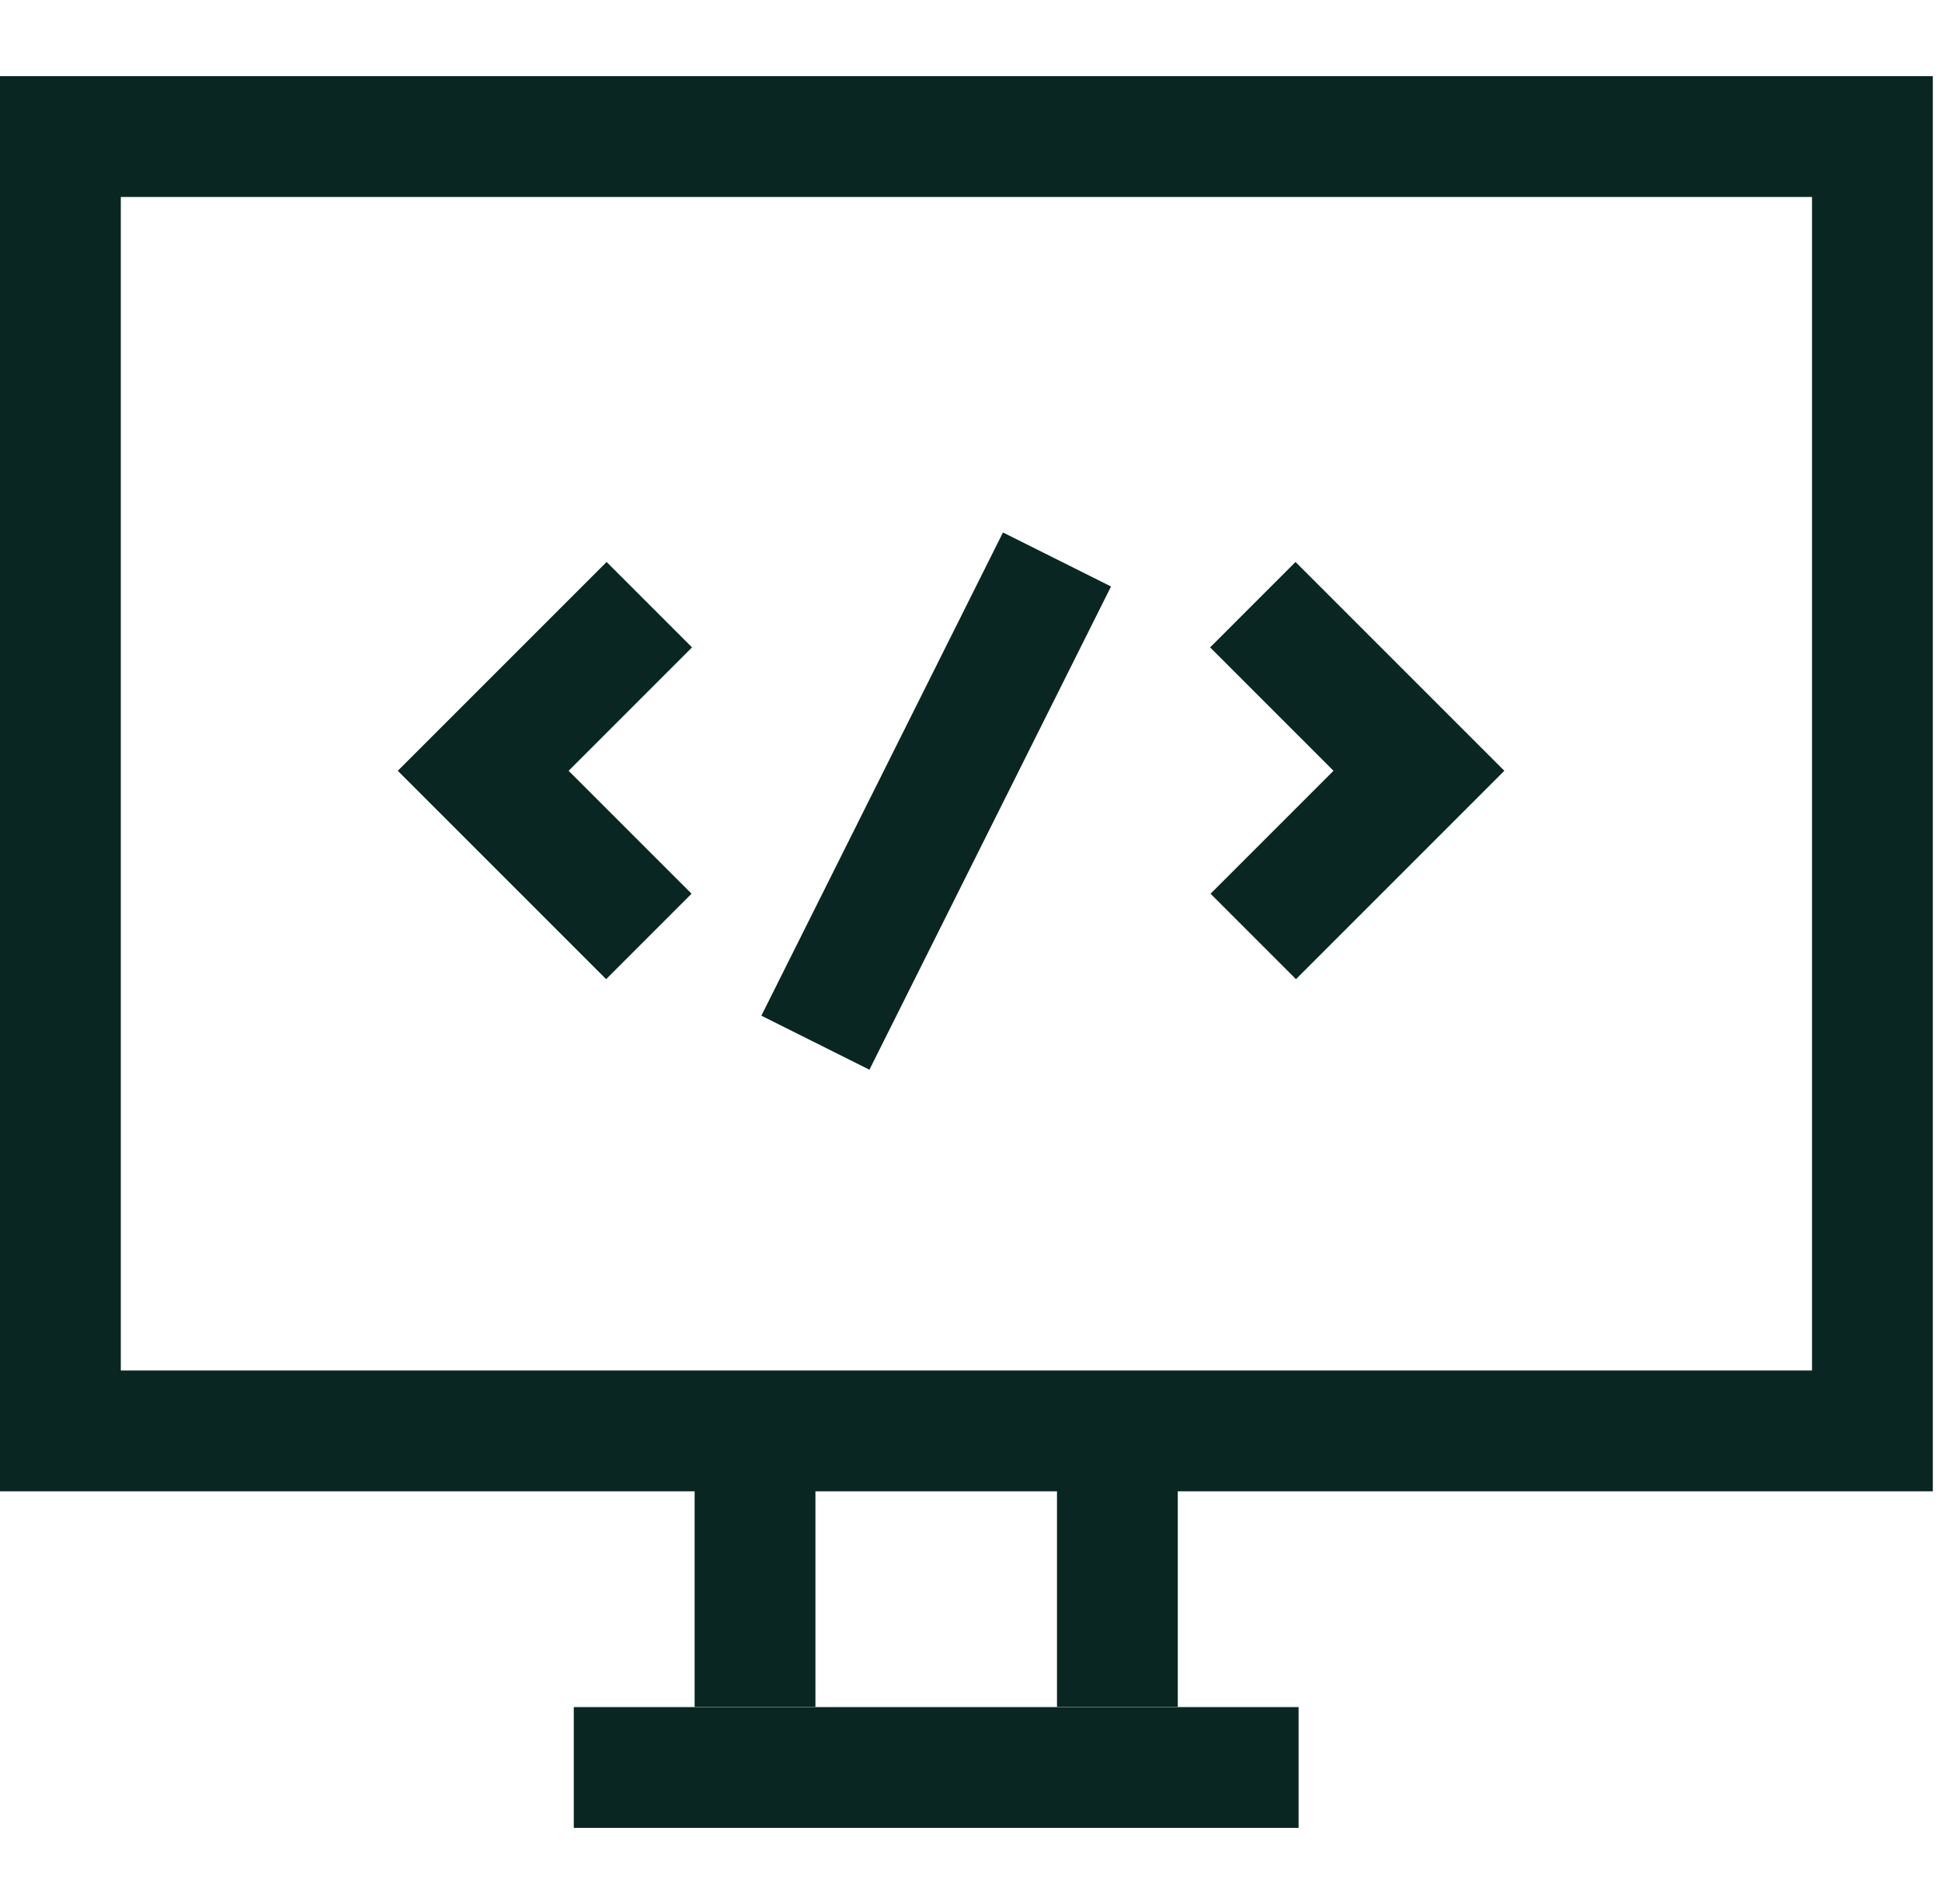
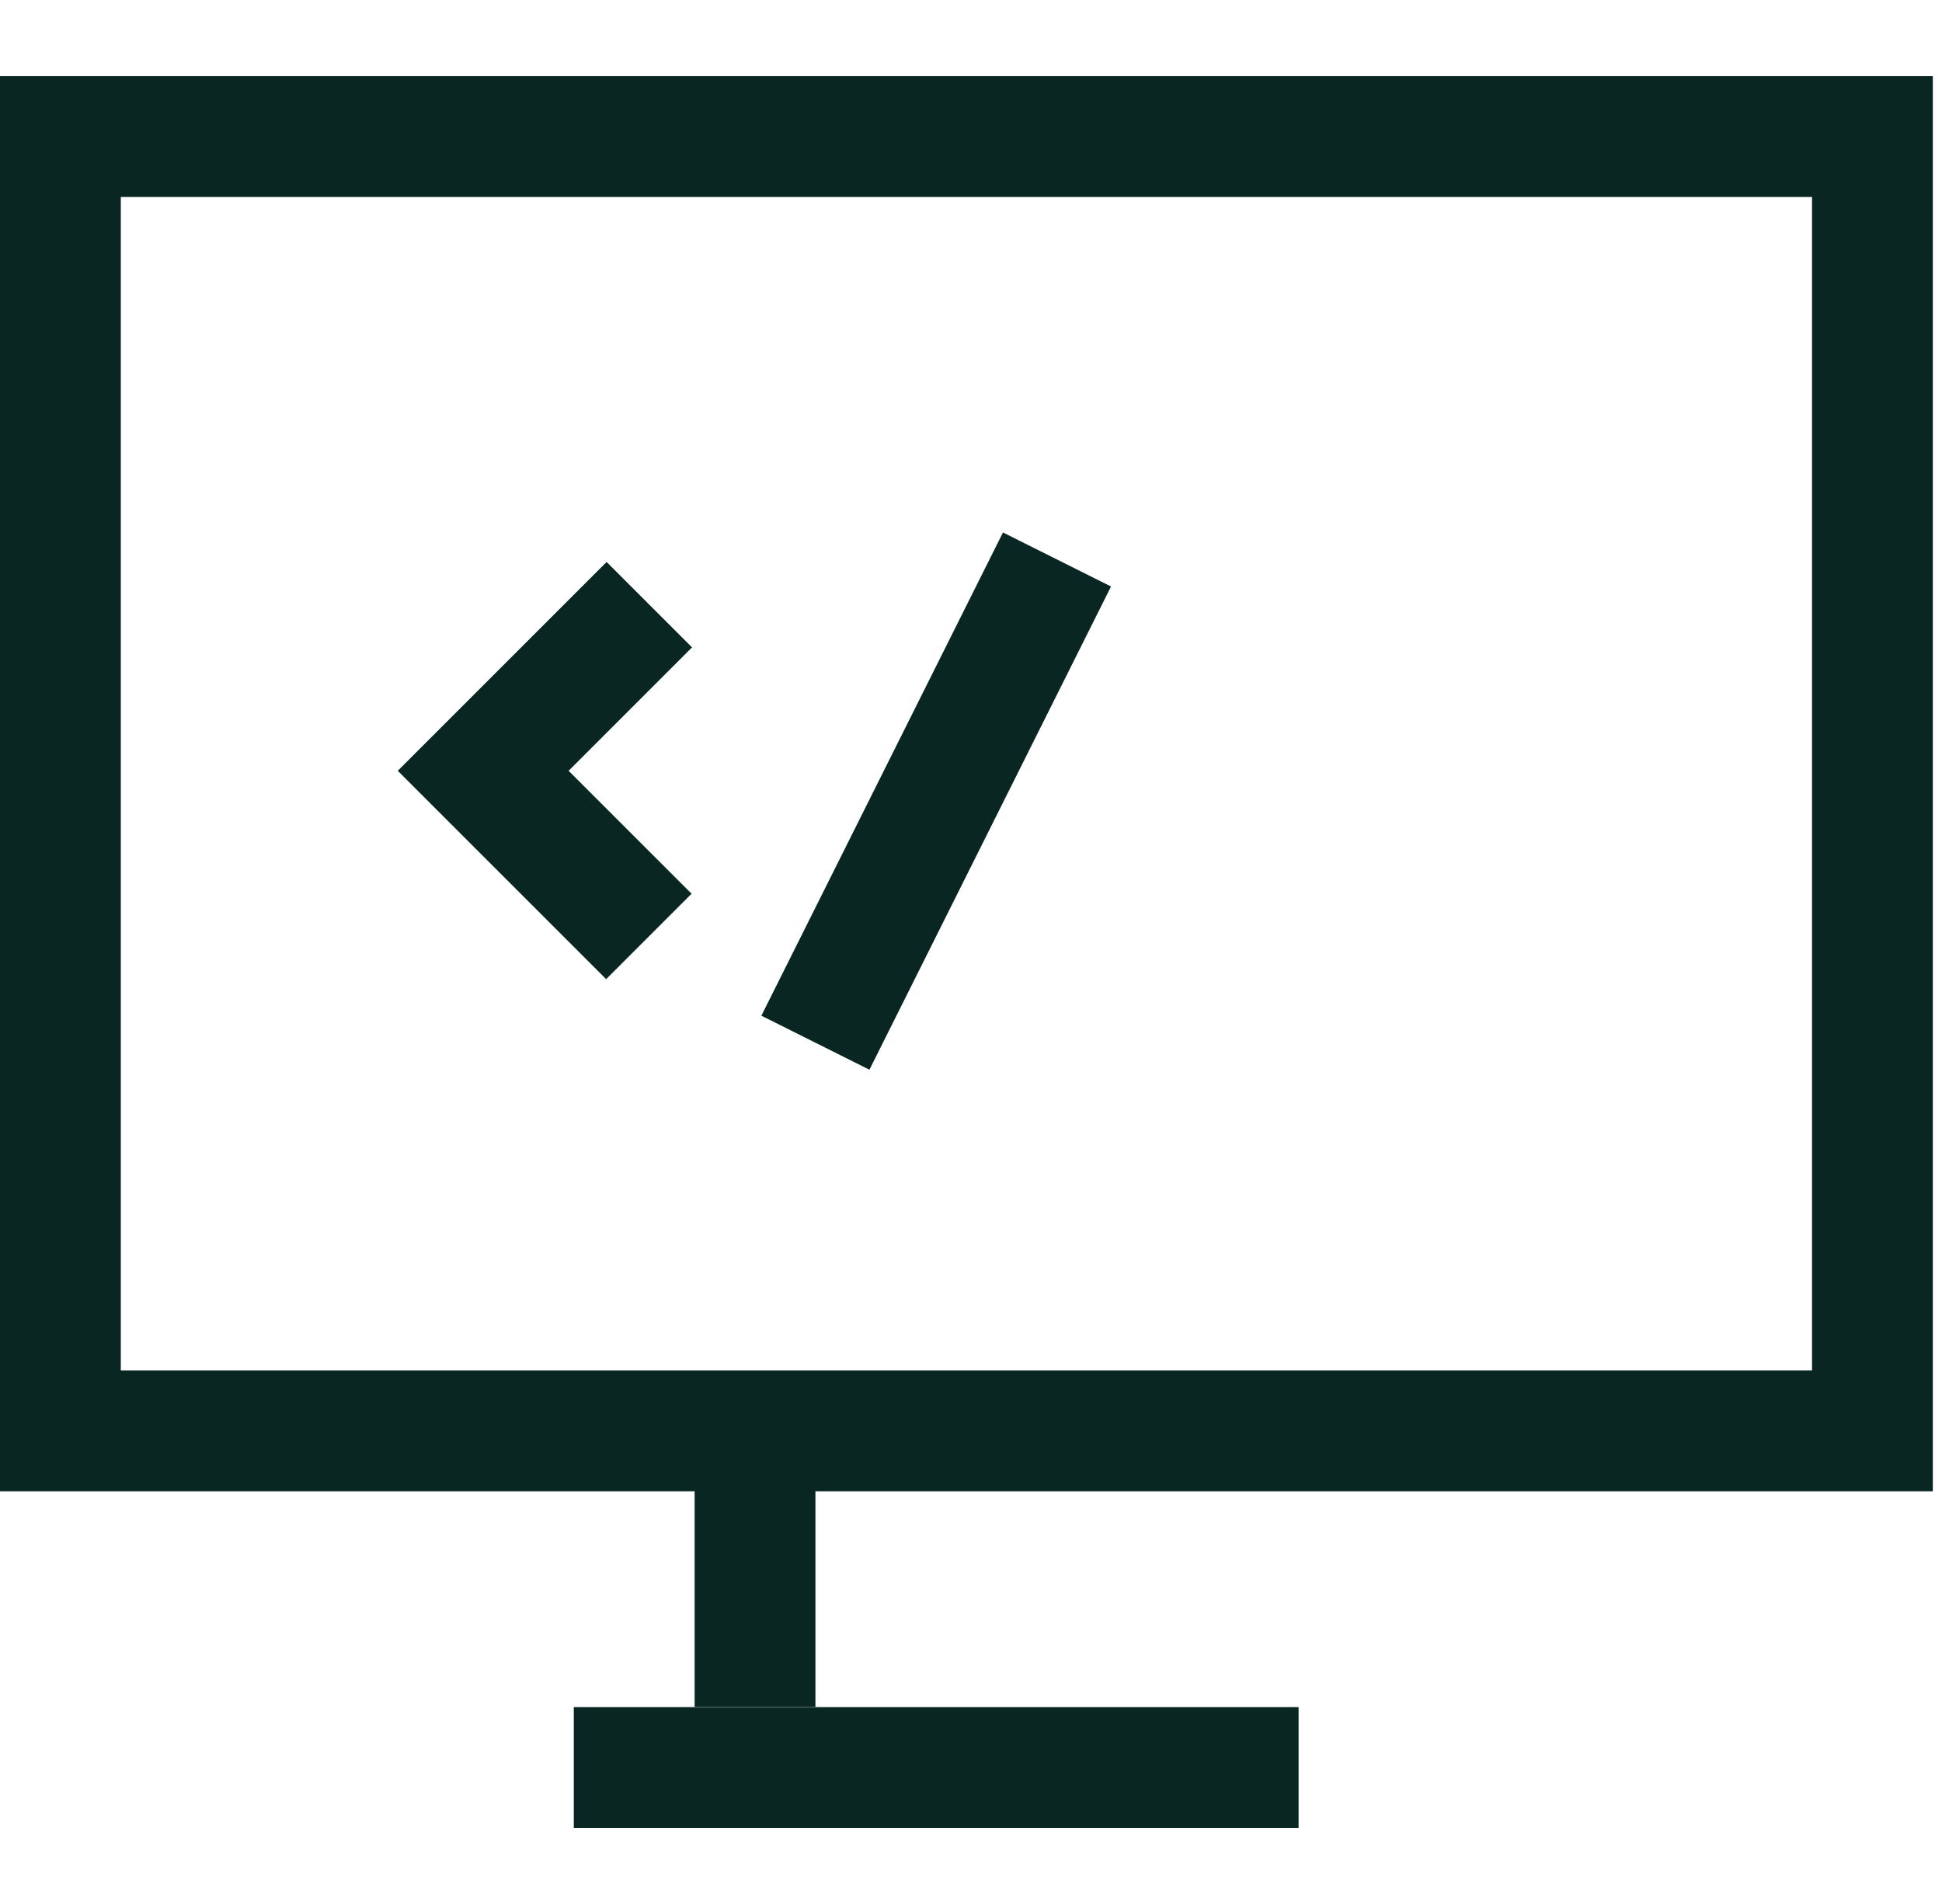
<svg xmlns="http://www.w3.org/2000/svg" width="102" height="100" viewBox="0 0 102 100" fill="none">
  <path fill-rule="evenodd" clip-rule="evenodd" d="M0 4H101.518V78.325H0V4ZM6.345 10.345V71.981H95.173V10.345H6.345Z" fill="#0A2622" />
  <path fill-rule="evenodd" clip-rule="evenodd" d="M29.866 40.483L36.347 34.002L31.861 29.516L20.893 40.483L31.837 51.427L36.324 46.94L29.866 40.483Z" fill="#0A2622" />
-   <path fill-rule="evenodd" clip-rule="evenodd" d="M70.04 40.483L63.559 34.002L68.045 29.516L79.013 40.483L68.069 51.427L63.583 46.94L70.04 40.483Z" fill="#0A2622" />
  <path fill-rule="evenodd" clip-rule="evenodd" d="M39.99 53.345L52.679 27.966L58.354 30.803L45.665 56.183L39.99 53.345Z" fill="#0A2622" />
  <path fill-rule="evenodd" clip-rule="evenodd" d="M68.206 96.003H30.137V89.659H68.206V96.003Z" fill="#0A2622" />
  <path fill-rule="evenodd" clip-rule="evenodd" d="M36.484 89.65V76.961H42.829V89.65H36.484Z" fill="#0A2622" />
-   <path fill-rule="evenodd" clip-rule="evenodd" d="M55.516 89.65V76.961H61.861V89.65H55.516Z" fill="#0A2622" />
+   <path fill-rule="evenodd" clip-rule="evenodd" d="M55.516 89.65V76.961H61.861H55.516Z" fill="#0A2622" />
</svg>